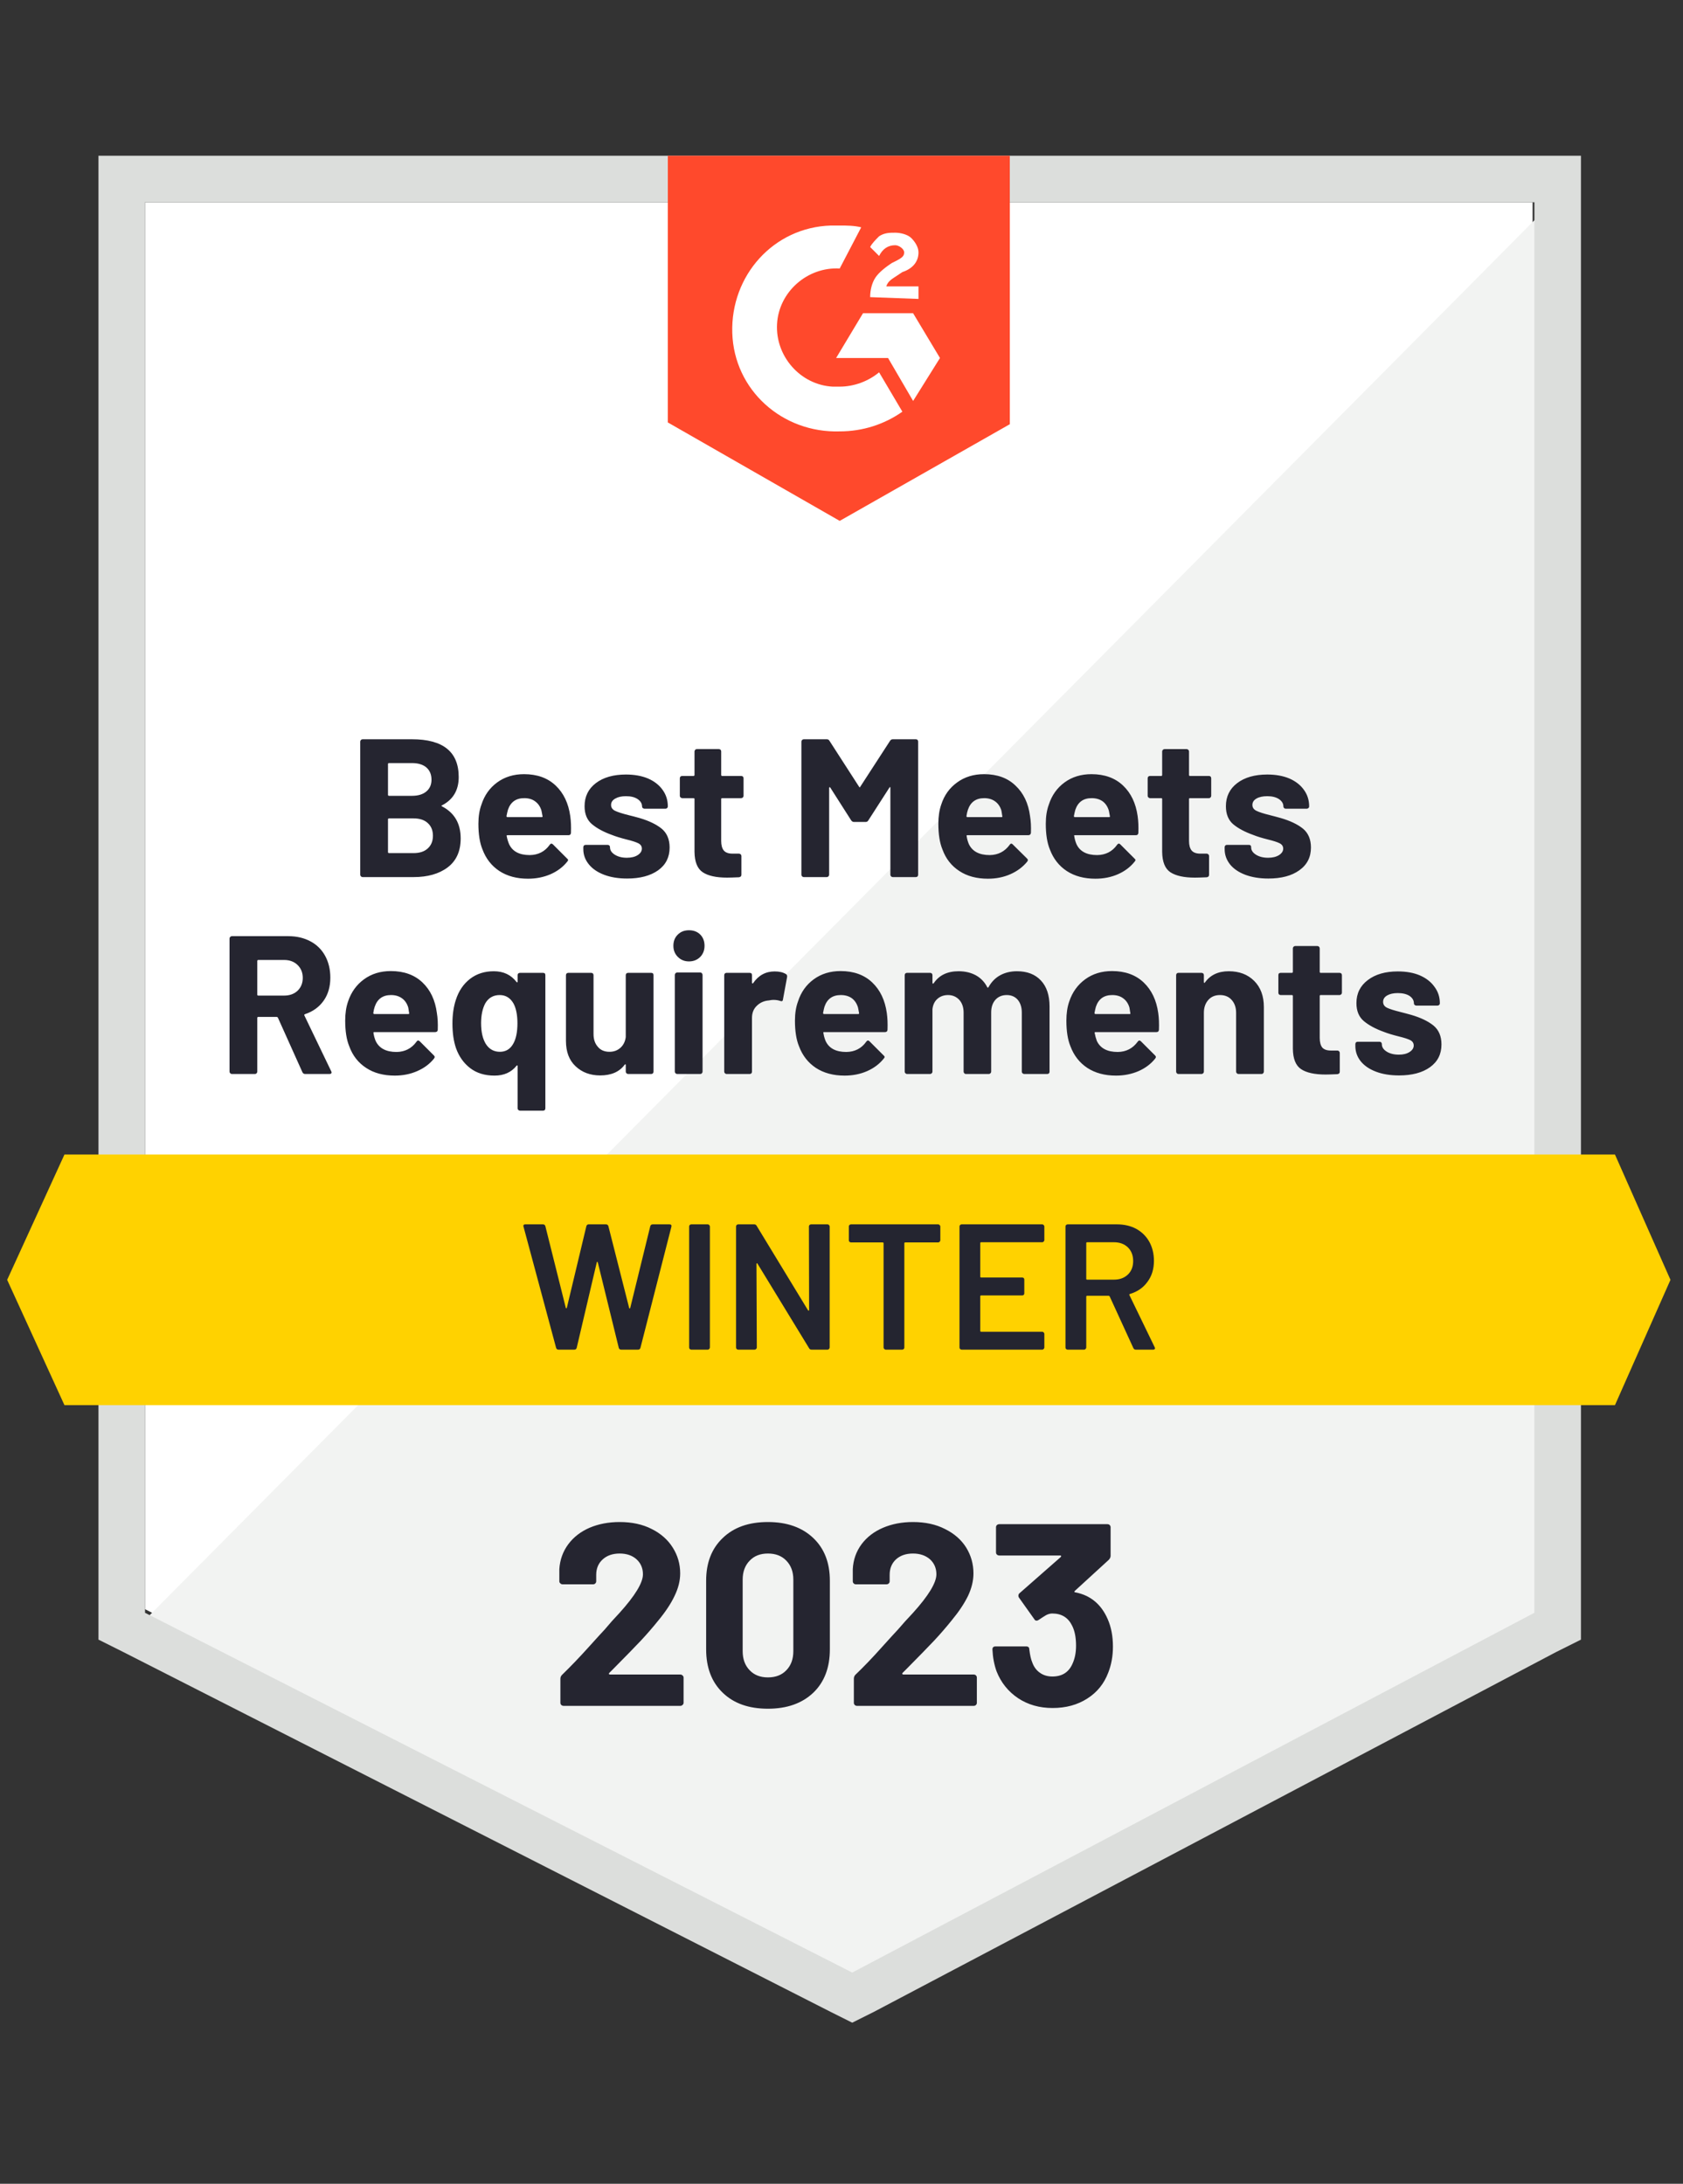
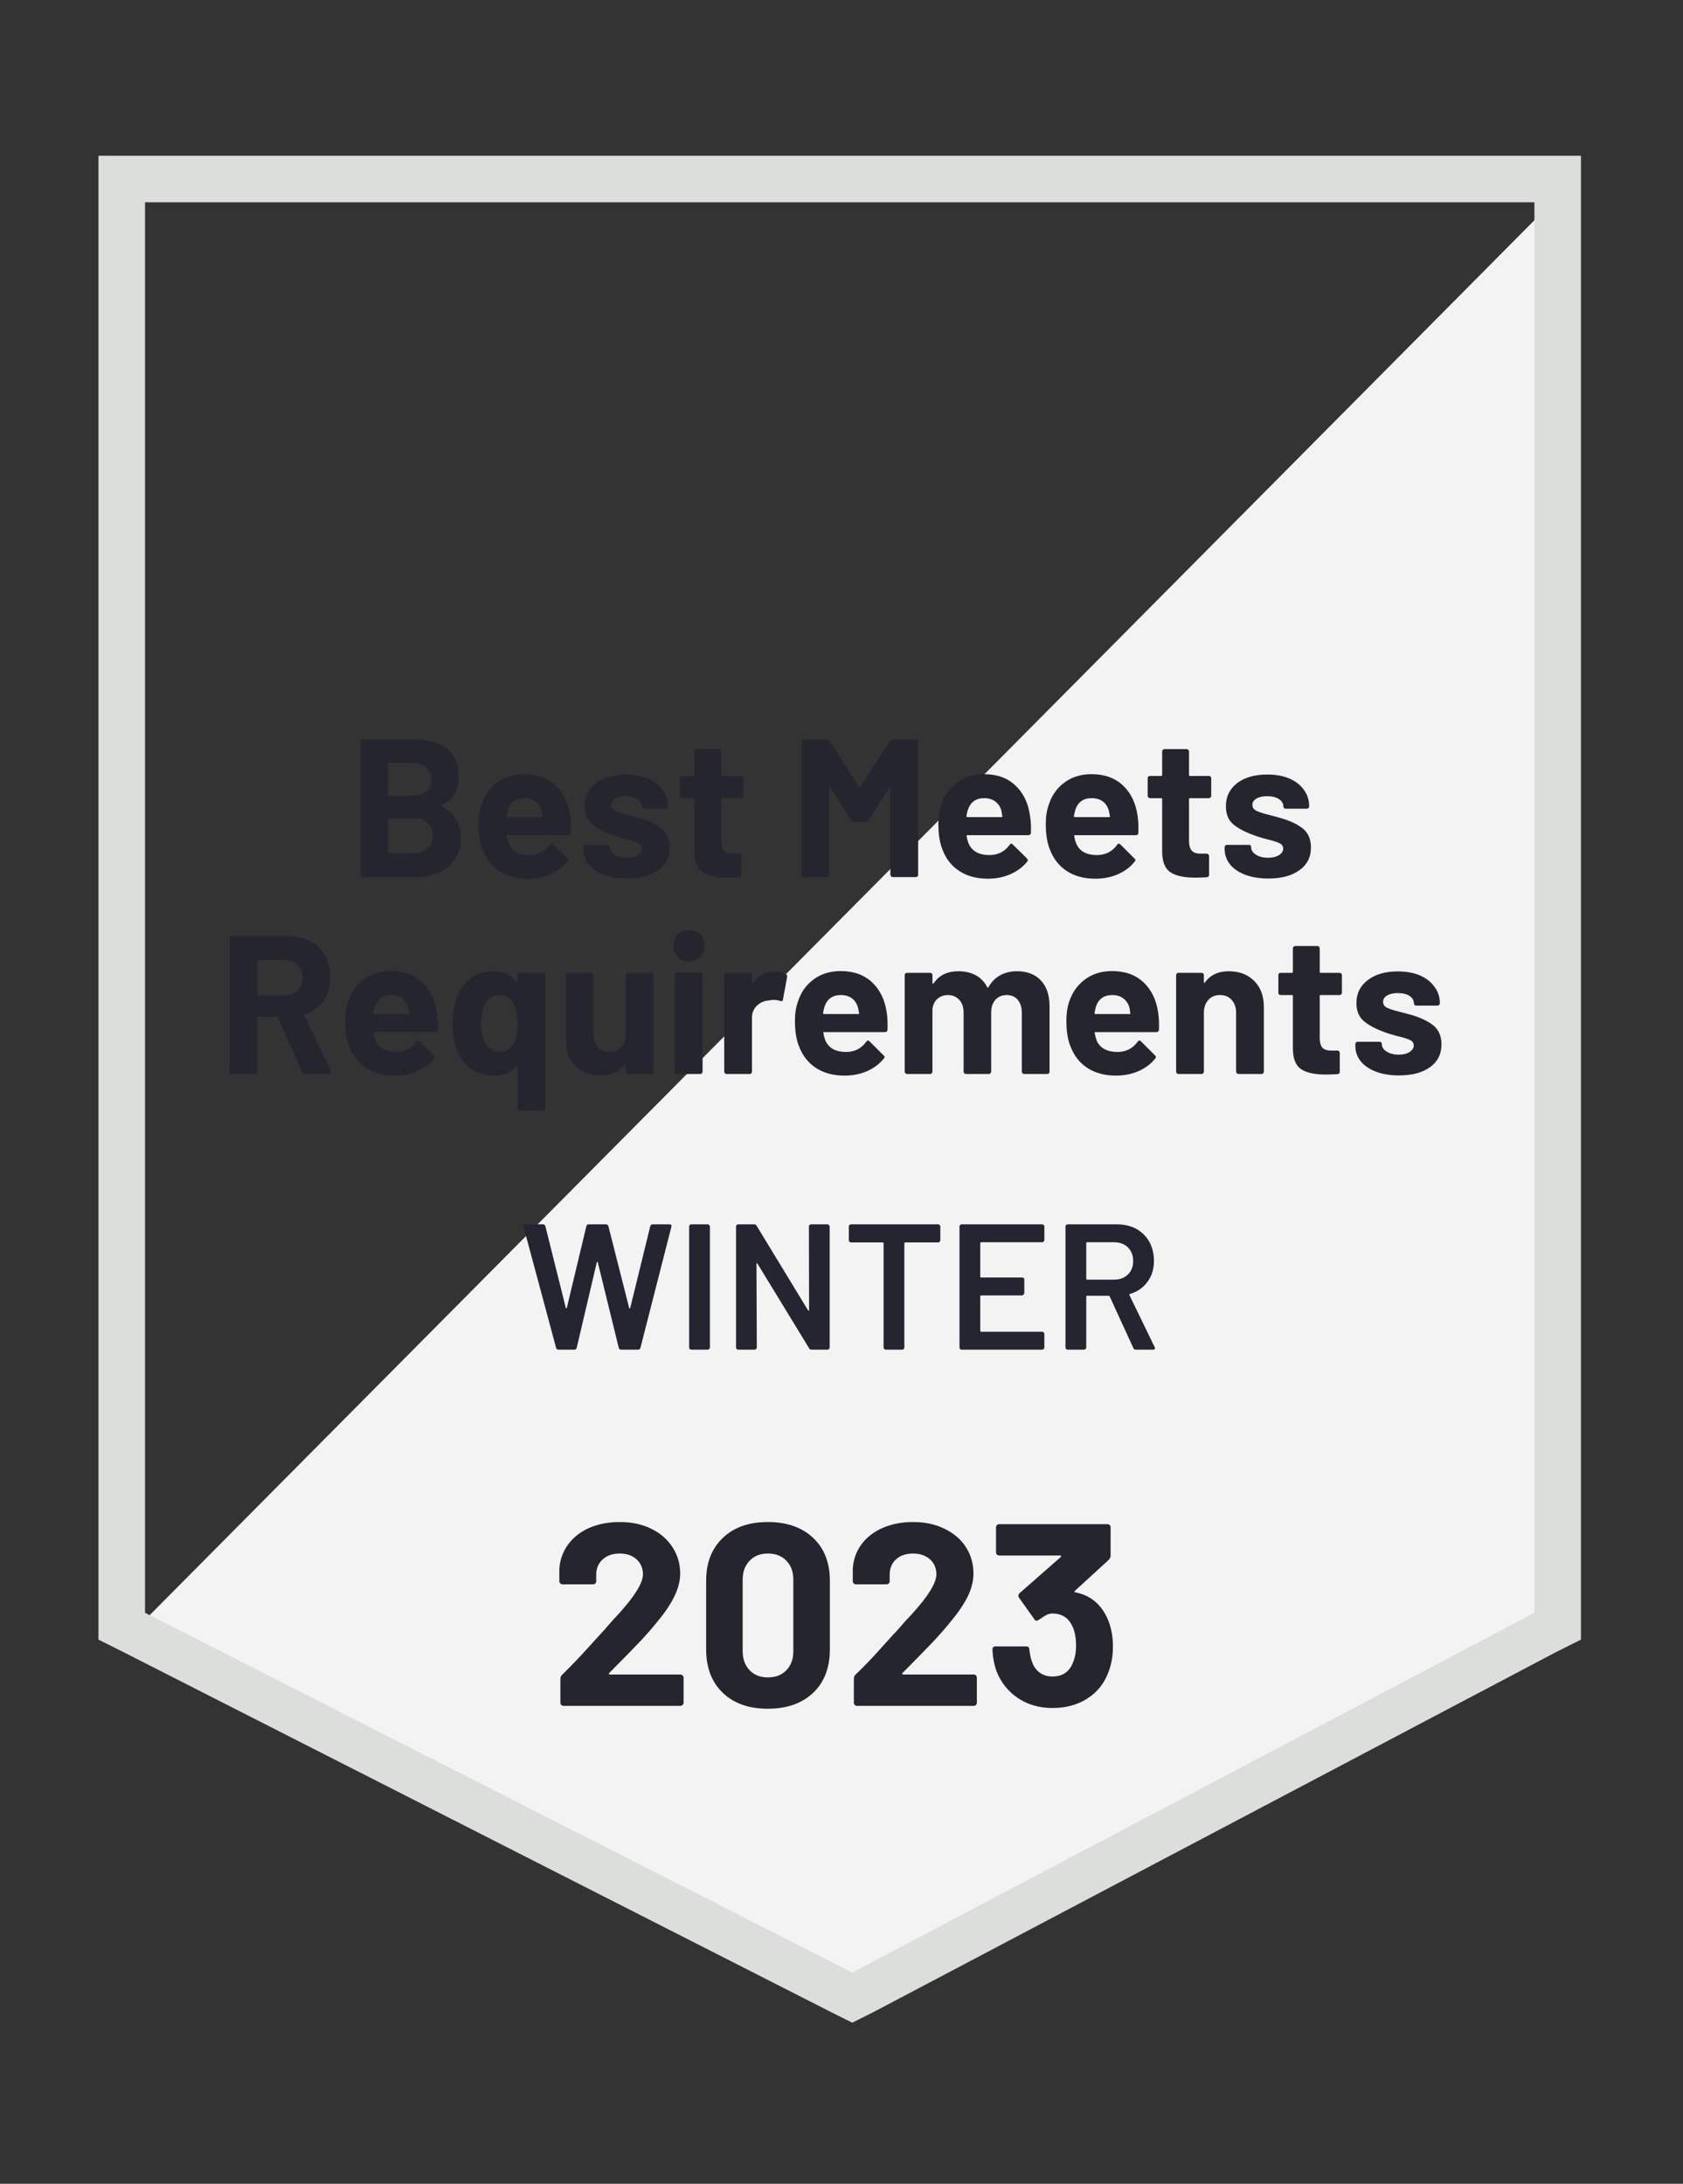
<svg xmlns="http://www.w3.org/2000/svg" width="94" height="122" viewBox="0 0 94 122" fill="none">
  <rect x="0" y="0" width="94" height="122" fill="#333333" stroke="none" />
-   <path d="M8.1 89.9L47.6 110L85.6 89.9V11.3H8.1V89.9Z" fill="white" />
  <path d="M86.4 11.6L7.3 91.3L48.3 111.6L86.4 92.1V11.6Z" fill="#F2F3F2" />
  <path d="M5.5 37.5V91.6L6.9 92.3L46.4 112.4L47.6 113L48.8 112.4L86.9 92.3L88.3 91.6V8.7H5.5V37.5ZM8.1 90.1V11.3H85.7V90.1L47.6 110.2L8.1 90.1Z" fill="#DCDEDC" />
-   <path d="M46.9 12.6C47.3 12.6 47.7 12.6 48.1 12.7L46.9 15C45.1 14.9 43.5 16.3 43.4 18.1C43.3 19.9 44.7 21.5 46.5 21.6H46.9C47.7 21.6 48.5 21.3 49.1 20.8L50.4 23C49.4 23.7 48.2 24.1 46.9 24.1C43.7 24.2 41 21.8 40.9 18.6C40.8 15.4 43.2 12.7 46.4 12.6H46.9ZM51 17.5L52.5 20L51 22.4L49.6 20H46.7L48.2 17.5H51ZM48.6 16.6C48.6 16.2 48.7 15.8 48.9 15.5C49.1 15.2 49.5 14.9 49.8 14.7L50 14.6C50.4 14.4 50.5 14.3 50.5 14.1C50.5 13.9 50.2 13.7 50 13.7C49.6 13.7 49.3 13.9 49.1 14.3L48.6 13.8C48.7 13.6 48.9 13.4 49.1 13.2C49.4 13 49.7 13 50 13C50.3 13 50.7 13.1 50.9 13.3C51.1 13.5 51.3 13.8 51.3 14.1C51.3 14.6 51 15 50.4 15.2L50.1 15.4C49.8 15.6 49.6 15.7 49.5 16H51.3V16.7L48.6 16.6ZM46.9 29.1L56.4 23.7V8.7H37.3V23.6L46.9 29.1Z" fill="#FF492C" />
-   <path d="M90.2 64.5H3.6L0.4 71.5L3.6 78.5H90.2L93.3 71.5L90.2 64.5Z" fill="#FFD200" />
  <path d="M17.04 60C16.973 60 16.923 59.967 16.89 59.9L15.52 56.85C15.5 56.823 15.477 56.81 15.45 56.81H14.43C14.39 56.81 14.37 56.83 14.37 56.87V59.87C14.37 59.903 14.357 59.933 14.33 59.96C14.31 59.987 14.28 60 14.24 60H12.95C12.917 60 12.887 59.987 12.86 59.96C12.833 59.933 12.82 59.903 12.82 59.87V52.43C12.82 52.397 12.833 52.367 12.86 52.34C12.887 52.313 12.917 52.3 12.95 52.3H16.1C16.567 52.3 16.98 52.397 17.34 52.59C17.693 52.777 17.967 53.047 18.16 53.4C18.353 53.753 18.45 54.16 18.45 54.62C18.45 55.12 18.327 55.547 18.08 55.9C17.827 56.26 17.477 56.513 17.03 56.66C16.997 56.673 16.987 56.697 17 56.73L18.5 59.85C18.513 59.877 18.52 59.897 18.52 59.91C18.52 59.97 18.48 60 18.4 60H17.04ZM14.43 53.63C14.39 53.63 14.37 53.65 14.37 53.69V55.57C14.37 55.603 14.39 55.62 14.43 55.62H15.87C16.177 55.62 16.427 55.53 16.62 55.35C16.813 55.163 16.91 54.923 16.91 54.63C16.91 54.337 16.813 54.097 16.62 53.91C16.427 53.723 16.177 53.63 15.87 53.63H14.43ZM24.4 56.59C24.447 56.87 24.463 57.183 24.45 57.53C24.443 57.617 24.393 57.66 24.3 57.66H20.91C20.863 57.66 20.847 57.677 20.86 57.71C20.88 57.857 20.92 58.003 20.98 58.15C21.173 58.563 21.563 58.77 22.15 58.77C22.617 58.763 22.987 58.573 23.26 58.2C23.287 58.153 23.32 58.13 23.36 58.13C23.38 58.13 23.407 58.143 23.44 58.17L24.23 58.96C24.263 58.993 24.28 59.023 24.28 59.05C24.28 59.07 24.267 59.1 24.24 59.14C24 59.44 23.687 59.673 23.3 59.84C22.92 60.007 22.503 60.09 22.05 60.09C21.417 60.09 20.883 59.947 20.45 59.66C20.01 59.373 19.697 58.973 19.51 58.46C19.357 58.093 19.28 57.613 19.28 57.02C19.28 56.613 19.333 56.257 19.44 55.95C19.613 55.43 19.91 55.017 20.33 54.71C20.75 54.403 21.25 54.25 21.83 54.25C22.563 54.25 23.153 54.463 23.6 54.89C24.04 55.31 24.307 55.877 24.4 56.59ZM21.84 55.59C21.38 55.59 21.077 55.807 20.93 56.24C20.897 56.333 20.87 56.45 20.85 56.59C20.85 56.63 20.87 56.65 20.91 56.65H22.81C22.85 56.65 22.863 56.63 22.85 56.59C22.817 56.377 22.8 56.273 22.8 56.28C22.733 56.06 22.617 55.89 22.45 55.77C22.283 55.65 22.08 55.59 21.84 55.59ZM28.91 54.48C28.91 54.44 28.923 54.407 28.95 54.38C28.977 54.36 29.01 54.35 29.05 54.35H30.33C30.37 54.35 30.403 54.36 30.43 54.38C30.45 54.407 30.46 54.44 30.46 54.48V61.91C30.46 61.95 30.45 61.983 30.43 62.01C30.403 62.037 30.37 62.05 30.33 62.05H29.05C29.01 62.05 28.977 62.037 28.95 62.01C28.923 61.983 28.91 61.95 28.91 61.91V59.56C28.91 59.54 28.903 59.527 28.89 59.52C28.877 59.513 28.863 59.52 28.85 59.54C28.557 59.907 28.147 60.09 27.62 60.09C27.08 60.09 26.63 59.953 26.27 59.68C25.903 59.4 25.637 59.027 25.47 58.56C25.337 58.173 25.27 57.713 25.27 57.18C25.27 56.687 25.333 56.247 25.46 55.86C25.62 55.36 25.887 54.967 26.26 54.68C26.627 54.4 27.067 54.26 27.58 54.26C28.12 54.26 28.543 54.46 28.85 54.86C28.863 54.88 28.877 54.887 28.89 54.88C28.903 54.873 28.91 54.86 28.91 54.84V54.48ZM28.66 58.32C28.82 58.047 28.9 57.663 28.9 57.17C28.9 56.703 28.827 56.333 28.68 56.06C28.5 55.747 28.243 55.59 27.91 55.59C27.55 55.59 27.28 55.747 27.1 56.06C26.947 56.353 26.87 56.72 26.87 57.16C26.87 57.653 26.96 58.043 27.14 58.33C27.327 58.617 27.587 58.76 27.92 58.76C28.247 58.76 28.493 58.613 28.66 58.32ZM34.95 54.48C34.95 54.44 34.963 54.407 34.99 54.38C35.017 54.36 35.047 54.35 35.08 54.35H36.37C36.41 54.35 36.443 54.36 36.47 54.38C36.49 54.407 36.5 54.44 36.5 54.48V59.87C36.5 59.903 36.49 59.933 36.47 59.96C36.443 59.987 36.41 60 36.37 60H35.08C35.047 60 35.017 59.987 34.99 59.96C34.963 59.933 34.95 59.903 34.95 59.87V59.49C34.95 59.47 34.943 59.46 34.93 59.46C34.917 59.453 34.903 59.46 34.89 59.48C34.597 59.88 34.14 60.08 33.52 60.08C32.967 60.08 32.51 59.91 32.15 59.57C31.79 59.237 31.61 58.763 31.61 58.15V54.48C31.61 54.44 31.623 54.407 31.65 54.38C31.677 54.36 31.707 54.35 31.74 54.35H33.02C33.053 54.35 33.083 54.36 33.11 54.38C33.137 54.407 33.15 54.44 33.15 54.48V57.77C33.15 58.063 33.23 58.3 33.39 58.48C33.543 58.667 33.76 58.76 34.04 58.76C34.287 58.76 34.493 58.683 34.66 58.53C34.82 58.383 34.917 58.187 34.95 57.94V54.48ZM38.48 53.71C38.233 53.71 38.027 53.627 37.86 53.46C37.693 53.293 37.61 53.087 37.61 52.84C37.61 52.58 37.693 52.37 37.86 52.21C38.02 52.05 38.227 51.97 38.48 51.97C38.74 51.97 38.95 52.05 39.11 52.21C39.27 52.37 39.35 52.58 39.35 52.84C39.35 53.087 39.27 53.293 39.11 53.46C38.943 53.627 38.733 53.71 38.48 53.71ZM37.82 60C37.787 60 37.757 59.987 37.73 59.96C37.703 59.933 37.69 59.903 37.69 59.87V54.47C37.69 54.43 37.703 54.397 37.73 54.37C37.757 54.343 37.787 54.33 37.82 54.33H39.11C39.15 54.33 39.18 54.343 39.2 54.37C39.227 54.397 39.24 54.43 39.24 54.47V59.87C39.24 59.903 39.227 59.933 39.2 59.96C39.18 59.987 39.15 60 39.11 60H37.82ZM43.27 54.27C43.53 54.27 43.74 54.32 43.9 54.42C43.953 54.453 43.973 54.51 43.96 54.59L43.73 55.84C43.723 55.927 43.673 55.953 43.58 55.92C43.467 55.88 43.337 55.86 43.19 55.86C43.13 55.86 43.05 55.87 42.95 55.89C42.683 55.91 42.46 56.007 42.28 56.18C42.093 56.353 42 56.583 42 56.87V59.87C42 59.903 41.99 59.933 41.97 59.96C41.943 59.987 41.91 60 41.87 60H40.58C40.547 60 40.517 59.987 40.49 59.96C40.463 59.933 40.45 59.903 40.45 59.87V54.48C40.45 54.44 40.463 54.407 40.49 54.38C40.517 54.36 40.547 54.35 40.58 54.35H41.87C41.91 54.35 41.943 54.36 41.97 54.38C41.99 54.407 42 54.44 42 54.48V54.9C42 54.92 42.01 54.933 42.03 54.94C42.043 54.947 42.053 54.943 42.06 54.93C42.36 54.49 42.763 54.27 43.27 54.27ZM49.53 56.59C49.57 56.87 49.583 57.183 49.57 57.53C49.563 57.617 49.517 57.66 49.43 57.66H46.03C45.983 57.66 45.97 57.677 45.99 57.71C46.01 57.857 46.05 58.003 46.11 58.15C46.297 58.563 46.683 58.77 47.27 58.77C47.743 58.763 48.113 58.573 48.38 58.2C48.413 58.153 48.447 58.13 48.48 58.13C48.507 58.13 48.533 58.143 48.56 58.17L49.35 58.96C49.39 58.993 49.41 59.023 49.41 59.05C49.41 59.07 49.393 59.1 49.36 59.14C49.12 59.44 48.81 59.673 48.43 59.84C48.05 60.007 47.63 60.09 47.17 60.09C46.543 60.09 46.01 59.947 45.57 59.66C45.137 59.373 44.823 58.973 44.63 58.46C44.477 58.093 44.4 57.613 44.4 57.02C44.4 56.613 44.457 56.257 44.57 55.95C44.737 55.43 45.03 55.017 45.45 54.71C45.87 54.403 46.37 54.25 46.95 54.25C47.683 54.25 48.273 54.463 48.72 54.89C49.16 55.31 49.43 55.877 49.53 56.59ZM46.96 55.59C46.5 55.59 46.197 55.807 46.05 56.24C46.023 56.333 45.997 56.45 45.97 56.59C45.97 56.63 45.99 56.65 46.03 56.65H47.93C47.977 56.65 47.993 56.63 47.98 56.59C47.94 56.377 47.92 56.273 47.92 56.28C47.853 56.06 47.74 55.89 47.58 55.77C47.413 55.65 47.207 55.59 46.96 55.59ZM56.8 54.26C57.373 54.26 57.82 54.433 58.14 54.78C58.46 55.12 58.62 55.603 58.62 56.23V59.87C58.62 59.903 58.61 59.933 58.59 59.96C58.563 59.987 58.53 60 58.49 60H57.21C57.17 60 57.137 59.987 57.11 59.96C57.083 59.933 57.07 59.903 57.07 59.87V56.57C57.07 56.27 56.993 56.03 56.84 55.85C56.687 55.677 56.483 55.59 56.23 55.59C55.97 55.59 55.76 55.677 55.6 55.85C55.44 56.03 55.36 56.267 55.36 56.56V59.87C55.36 59.903 55.347 59.933 55.32 59.96C55.293 59.987 55.263 60 55.23 60H53.95C53.91 60 53.88 59.987 53.86 59.96C53.833 59.933 53.82 59.903 53.82 59.87V56.57C53.82 56.277 53.74 56.04 53.58 55.86C53.413 55.68 53.203 55.59 52.95 55.59C52.717 55.59 52.52 55.66 52.36 55.8C52.2 55.94 52.107 56.133 52.08 56.38V59.87C52.08 59.903 52.067 59.933 52.04 59.96C52.013 59.987 51.983 60 51.95 60H50.66C50.627 60 50.597 59.987 50.57 59.96C50.543 59.933 50.53 59.903 50.53 59.87V54.48C50.53 54.44 50.543 54.407 50.57 54.38C50.597 54.36 50.627 54.35 50.66 54.35H51.95C51.983 54.35 52.013 54.36 52.04 54.38C52.067 54.407 52.08 54.44 52.08 54.48V54.91C52.08 54.93 52.087 54.943 52.1 54.95C52.113 54.957 52.13 54.95 52.15 54.93C52.45 54.483 52.913 54.26 53.54 54.26C53.907 54.26 54.23 54.337 54.51 54.49C54.783 54.643 54.993 54.863 55.14 55.15C55.16 55.19 55.183 55.19 55.21 55.15C55.377 54.85 55.597 54.627 55.87 54.48C56.143 54.333 56.453 54.26 56.8 54.26ZM64.69 56.59C64.73 56.87 64.743 57.183 64.73 57.53C64.723 57.617 64.677 57.66 64.59 57.66H61.19C61.143 57.66 61.127 57.677 61.14 57.71C61.167 57.857 61.207 58.003 61.26 58.15C61.453 58.563 61.843 58.77 62.43 58.77C62.897 58.763 63.267 58.573 63.54 58.2C63.573 58.153 63.607 58.13 63.64 58.13C63.66 58.13 63.687 58.143 63.72 58.17L64.51 58.96C64.543 58.993 64.56 59.023 64.56 59.05C64.56 59.07 64.547 59.1 64.52 59.14C64.28 59.44 63.97 59.673 63.59 59.84C63.203 60.007 62.783 60.09 62.33 60.09C61.703 60.09 61.17 59.947 60.73 59.66C60.297 59.373 59.983 58.973 59.79 58.46C59.637 58.093 59.56 57.613 59.56 57.02C59.56 56.613 59.613 56.257 59.72 55.95C59.893 55.43 60.19 55.017 60.61 54.71C61.03 54.403 61.53 54.25 62.11 54.25C62.843 54.25 63.433 54.463 63.88 54.89C64.32 55.31 64.59 55.877 64.69 56.59ZM62.12 55.59C61.66 55.59 61.357 55.807 61.21 56.24C61.183 56.333 61.157 56.45 61.13 56.59C61.13 56.63 61.15 56.65 61.19 56.65H63.09C63.137 56.65 63.15 56.63 63.13 56.59C63.097 56.377 63.08 56.273 63.08 56.28C63.013 56.06 62.897 55.89 62.73 55.77C62.57 55.65 62.367 55.59 62.12 55.59ZM68.63 54.26C69.217 54.26 69.69 54.44 70.05 54.8C70.41 55.16 70.59 55.647 70.59 56.26V59.87C70.59 59.903 70.577 59.933 70.55 59.96C70.53 59.987 70.5 60 70.46 60H69.17C69.137 60 69.107 59.987 69.08 59.96C69.053 59.933 69.04 59.903 69.04 59.87V56.58C69.04 56.287 68.957 56.047 68.79 55.86C68.63 55.68 68.413 55.59 68.14 55.59C67.867 55.59 67.65 55.68 67.49 55.86C67.323 56.047 67.24 56.287 67.24 56.58V59.87C67.24 59.903 67.227 59.933 67.2 59.96C67.173 59.987 67.143 60 67.11 60H65.82C65.78 60 65.75 59.987 65.73 59.96C65.703 59.933 65.69 59.903 65.69 59.87V54.48C65.69 54.44 65.703 54.407 65.73 54.38C65.75 54.36 65.78 54.35 65.82 54.35H67.11C67.143 54.35 67.173 54.36 67.2 54.38C67.227 54.407 67.24 54.44 67.24 54.48V54.86C67.24 54.887 67.247 54.903 67.26 54.91C67.273 54.917 67.283 54.913 67.29 54.9C67.59 54.473 68.037 54.26 68.63 54.26ZM74.95 55.46C74.95 55.493 74.937 55.523 74.91 55.55C74.883 55.577 74.853 55.59 74.82 55.59H73.76C73.727 55.59 73.71 55.607 73.71 55.64V57.98C73.71 58.22 73.757 58.4 73.85 58.52C73.95 58.633 74.11 58.69 74.33 58.69H74.7C74.733 58.69 74.763 58.703 74.79 58.73C74.817 58.757 74.83 58.787 74.83 58.82V59.87C74.83 59.95 74.787 59.997 74.7 60.01C74.387 60.023 74.167 60.03 74.04 60.03C73.427 60.03 72.97 59.93 72.67 59.73C72.37 59.53 72.217 59.15 72.21 58.59V55.64C72.21 55.607 72.19 55.59 72.15 55.59H71.53C71.49 55.59 71.457 55.577 71.43 55.55C71.41 55.523 71.4 55.493 71.4 55.46V54.48C71.4 54.44 71.41 54.407 71.43 54.38C71.457 54.36 71.49 54.35 71.53 54.35H72.15C72.19 54.35 72.21 54.33 72.21 54.29V52.98C72.21 52.947 72.223 52.917 72.25 52.89C72.277 52.863 72.307 52.85 72.34 52.85H73.57C73.61 52.85 73.643 52.863 73.67 52.89C73.697 52.917 73.71 52.947 73.71 52.98V54.29C73.71 54.33 73.727 54.35 73.76 54.35H74.82C74.853 54.35 74.883 54.36 74.91 54.38C74.937 54.407 74.95 54.44 74.95 54.48V55.46ZM78.14 60.08C77.647 60.08 77.217 60.01 76.85 59.87C76.483 59.73 76.2 59.537 76 59.29C75.8 59.037 75.7 58.753 75.7 58.44V58.33C75.7 58.29 75.713 58.257 75.74 58.23C75.76 58.21 75.79 58.2 75.83 58.2H77.05C77.083 58.2 77.113 58.21 77.14 58.23C77.167 58.257 77.18 58.29 77.18 58.33V58.34C77.18 58.5 77.27 58.637 77.45 58.75C77.63 58.863 77.857 58.92 78.13 58.92C78.377 58.92 78.577 58.87 78.73 58.77C78.883 58.67 78.96 58.55 78.96 58.41C78.96 58.277 78.897 58.177 78.77 58.11C78.637 58.043 78.42 57.973 78.12 57.9C77.773 57.813 77.5 57.73 77.3 57.65C76.833 57.483 76.46 57.283 76.18 57.05C75.9 56.817 75.76 56.48 75.76 56.04C75.76 55.5 75.973 55.07 76.4 54.75C76.82 54.43 77.377 54.27 78.07 54.27C78.543 54.27 78.953 54.343 79.3 54.49C79.653 54.643 79.927 54.857 80.12 55.13C80.32 55.397 80.42 55.703 80.42 56.05C80.42 56.09 80.407 56.12 80.38 56.14C80.353 56.167 80.32 56.18 80.28 56.18H79.11C79.07 56.18 79.037 56.167 79.01 56.14C78.983 56.12 78.97 56.09 78.97 56.05C78.97 55.89 78.89 55.753 78.73 55.64C78.563 55.533 78.343 55.48 78.07 55.48C77.83 55.48 77.633 55.523 77.48 55.61C77.327 55.697 77.25 55.817 77.25 55.97C77.25 56.117 77.323 56.227 77.47 56.3C77.623 56.373 77.877 56.453 78.23 56.54C78.31 56.56 78.4 56.583 78.5 56.61C78.607 56.637 78.717 56.667 78.83 56.7C79.35 56.853 79.76 57.05 80.06 57.29C80.36 57.537 80.51 57.89 80.51 58.35C80.51 58.89 80.297 59.313 79.87 59.62C79.443 59.927 78.867 60.08 78.14 60.08ZM24.69 44.99C24.643 45.01 24.643 45.03 24.69 45.05C25.383 45.41 25.73 46.007 25.73 46.84C25.73 47.553 25.487 48.093 25 48.46C24.52 48.82 23.887 49 23.1 49H20.25C20.217 49 20.187 48.987 20.16 48.96C20.133 48.933 20.12 48.903 20.12 48.87V41.43C20.12 41.397 20.133 41.367 20.16 41.34C20.187 41.313 20.217 41.3 20.25 41.3H23.01C24.75 41.3 25.62 42.003 25.62 43.41C25.62 44.143 25.31 44.67 24.69 44.99ZM21.73 42.63C21.69 42.63 21.67 42.65 21.67 42.69V44.4C21.67 44.44 21.69 44.46 21.73 44.46H23.01C23.357 44.46 23.627 44.377 23.82 44.21C24.007 44.05 24.1 43.833 24.1 43.56C24.1 43.273 24.007 43.047 23.82 42.88C23.627 42.713 23.357 42.63 23.01 42.63H21.73ZM23.1 47.66C23.44 47.66 23.703 47.573 23.89 47.4C24.083 47.227 24.18 46.99 24.18 46.69C24.18 46.39 24.083 46.153 23.89 45.98C23.703 45.807 23.437 45.72 23.09 45.72H21.73C21.69 45.72 21.67 45.74 21.67 45.78V47.6C21.67 47.64 21.69 47.66 21.73 47.66H23.1ZM31.85 45.59C31.89 45.87 31.903 46.183 31.89 46.53C31.883 46.617 31.837 46.66 31.75 46.66H28.35C28.303 46.66 28.287 46.677 28.3 46.71C28.327 46.857 28.37 47.003 28.43 47.15C28.617 47.563 29.003 47.77 29.59 47.77C30.063 47.763 30.433 47.573 30.7 47.2C30.733 47.153 30.767 47.13 30.8 47.13C30.82 47.13 30.847 47.143 30.88 47.17L31.67 47.96C31.71 47.993 31.73 48.023 31.73 48.05C31.73 48.07 31.713 48.1 31.68 48.14C31.44 48.44 31.13 48.673 30.75 48.84C30.363 49.007 29.943 49.09 29.49 49.09C28.863 49.09 28.33 48.947 27.89 48.66C27.457 48.373 27.143 47.973 26.95 47.46C26.797 47.093 26.72 46.613 26.72 46.02C26.72 45.613 26.777 45.257 26.89 44.95C27.057 44.43 27.35 44.017 27.77 43.71C28.19 43.403 28.69 43.25 29.27 43.25C30.003 43.25 30.593 43.463 31.04 43.89C31.48 44.31 31.75 44.877 31.85 45.59ZM29.28 44.59C28.82 44.59 28.517 44.807 28.37 45.24C28.343 45.333 28.317 45.45 28.29 45.59C28.29 45.63 28.31 45.65 28.35 45.65H30.25C30.297 45.65 30.313 45.63 30.3 45.59C30.26 45.377 30.24 45.273 30.24 45.28C30.173 45.06 30.057 44.89 29.89 44.77C29.73 44.65 29.527 44.59 29.28 44.59ZM35.03 49.08C34.537 49.08 34.107 49.01 33.74 48.87C33.373 48.73 33.09 48.537 32.89 48.29C32.683 48.037 32.58 47.753 32.58 47.44V47.33C32.58 47.29 32.593 47.257 32.62 47.23C32.647 47.21 32.68 47.2 32.72 47.2H33.94C33.973 47.2 34.003 47.21 34.03 47.23C34.057 47.257 34.07 47.29 34.07 47.33V47.34C34.07 47.5 34.16 47.637 34.34 47.75C34.52 47.863 34.743 47.92 35.01 47.92C35.263 47.92 35.467 47.87 35.62 47.77C35.773 47.67 35.85 47.55 35.85 47.41C35.85 47.277 35.783 47.177 35.65 47.11C35.517 47.043 35.3 46.973 35 46.9C34.66 46.813 34.39 46.73 34.19 46.65C33.723 46.483 33.35 46.283 33.07 46.05C32.79 45.817 32.65 45.48 32.65 45.04C32.65 44.5 32.86 44.07 33.28 43.75C33.7 43.43 34.26 43.27 34.96 43.27C35.427 43.27 35.837 43.343 36.19 43.49C36.543 43.643 36.817 43.857 37.01 44.13C37.203 44.397 37.3 44.703 37.3 45.05C37.3 45.09 37.287 45.12 37.26 45.14C37.24 45.167 37.21 45.18 37.17 45.18H35.99C35.957 45.18 35.927 45.167 35.9 45.14C35.873 45.12 35.86 45.09 35.86 45.05C35.86 44.89 35.777 44.753 35.61 44.64C35.45 44.533 35.233 44.48 34.96 44.48C34.72 44.48 34.523 44.523 34.37 44.61C34.21 44.697 34.13 44.817 34.13 44.97C34.13 45.117 34.207 45.227 34.36 45.3C34.513 45.373 34.763 45.453 35.11 45.54L35.39 45.61L35.72 45.7C36.24 45.853 36.65 46.05 36.95 46.29C37.25 46.537 37.4 46.89 37.4 47.35C37.4 47.89 37.187 48.313 36.76 48.62C36.327 48.927 35.75 49.08 35.03 49.08ZM41.53 44.46C41.53 44.493 41.517 44.523 41.49 44.55C41.463 44.577 41.43 44.59 41.39 44.59H40.34C40.3 44.59 40.28 44.607 40.28 44.64V46.98C40.28 47.22 40.33 47.4 40.43 47.52C40.53 47.633 40.69 47.69 40.91 47.69H41.27C41.31 47.69 41.343 47.703 41.37 47.73C41.397 47.757 41.41 47.787 41.41 47.82V48.87C41.41 48.95 41.363 48.997 41.27 49.01C40.963 49.023 40.743 49.03 40.61 49.03C40.003 49.03 39.55 48.93 39.25 48.73C38.95 48.53 38.797 48.15 38.79 47.59V44.64C38.79 44.607 38.77 44.59 38.73 44.59H38.11C38.07 44.59 38.037 44.577 38.01 44.55C37.983 44.523 37.97 44.493 37.97 44.46V43.48C37.97 43.44 37.983 43.407 38.01 43.38C38.037 43.36 38.07 43.35 38.11 43.35H38.73C38.77 43.35 38.79 43.33 38.79 43.29V41.98C38.79 41.947 38.803 41.917 38.83 41.89C38.85 41.863 38.88 41.85 38.92 41.85H40.15C40.19 41.85 40.223 41.863 40.25 41.89C40.27 41.917 40.28 41.947 40.28 41.98V43.29C40.28 43.33 40.3 43.35 40.34 43.35H41.39C41.43 43.35 41.463 43.36 41.49 43.38C41.517 43.407 41.53 43.44 41.53 43.48V44.46ZM49.71 41.39C49.75 41.33 49.8 41.3 49.86 41.3H51.15C51.19 41.3 51.223 41.313 51.25 41.34C51.27 41.367 51.28 41.397 51.28 41.43V48.87C51.28 48.903 51.27 48.933 51.25 48.96C51.223 48.987 51.19 49 51.15 49H49.86C49.827 49 49.797 48.987 49.77 48.96C49.743 48.933 49.73 48.903 49.73 48.87V44.02C49.73 43.987 49.723 43.97 49.71 43.97C49.697 43.97 49.683 43.983 49.67 44.01L48.5 45.83C48.467 45.89 48.417 45.92 48.35 45.92H47.7C47.633 45.92 47.58 45.89 47.54 45.83L46.38 44.01C46.367 43.983 46.35 43.973 46.33 43.98C46.317 43.98 46.31 43.997 46.31 44.03V48.87C46.31 48.903 46.297 48.933 46.27 48.96C46.243 48.987 46.213 49 46.18 49H44.89C44.857 49 44.827 48.987 44.8 48.96C44.773 48.933 44.76 48.903 44.76 48.87V41.43C44.76 41.397 44.773 41.367 44.8 41.34C44.827 41.313 44.857 41.3 44.89 41.3H46.18C46.247 41.3 46.297 41.33 46.33 41.39L47.98 43.95C48.007 43.997 48.03 43.997 48.05 43.95L49.71 41.39ZM57.53 45.59C57.577 45.87 57.593 46.183 57.58 46.53C57.567 46.617 57.517 46.66 57.43 46.66H54.03C53.99 46.66 53.977 46.677 53.99 46.71C54.01 46.857 54.05 47.003 54.11 47.15C54.303 47.563 54.693 47.77 55.28 47.77C55.747 47.763 56.117 47.573 56.39 47.2C56.417 47.153 56.45 47.13 56.49 47.13C56.51 47.13 56.533 47.143 56.56 47.17L57.36 47.96C57.393 47.993 57.41 48.023 57.41 48.05C57.41 48.07 57.397 48.1 57.37 48.14C57.123 48.44 56.81 48.673 56.43 48.84C56.05 49.007 55.633 49.09 55.18 49.09C54.547 49.09 54.013 48.947 53.58 48.66C53.14 48.373 52.827 47.973 52.64 47.46C52.487 47.093 52.41 46.613 52.41 46.02C52.41 45.613 52.463 45.257 52.57 44.95C52.737 44.43 53.033 44.017 53.46 43.71C53.88 43.403 54.38 43.25 54.96 43.25C55.693 43.25 56.28 43.463 56.72 43.89C57.167 44.31 57.437 44.877 57.53 45.59ZM54.97 44.59C54.51 44.59 54.207 44.807 54.06 45.24C54.027 45.333 54 45.45 53.98 45.59C53.98 45.63 53.997 45.65 54.03 45.65H55.94C55.98 45.65 55.993 45.63 55.98 45.59C55.947 45.377 55.93 45.273 55.93 45.28C55.863 45.06 55.747 44.89 55.58 44.77C55.413 44.65 55.21 44.59 54.97 44.59ZM63.54 45.59C63.58 45.87 63.593 46.183 63.58 46.53C63.573 46.617 63.527 46.66 63.44 46.66H60.04C59.993 46.66 59.98 46.677 60 46.71C60.02 46.857 60.06 47.003 60.12 47.15C60.307 47.563 60.693 47.77 61.28 47.77C61.753 47.763 62.123 47.573 62.39 47.2C62.423 47.153 62.457 47.13 62.49 47.13C62.517 47.13 62.543 47.143 62.57 47.17L63.36 47.96C63.4 47.993 63.42 48.023 63.42 48.05C63.42 48.07 63.403 48.1 63.37 48.14C63.13 48.44 62.82 48.673 62.44 48.84C62.06 49.007 61.64 49.09 61.18 49.09C60.553 49.09 60.02 48.947 59.58 48.66C59.147 48.373 58.833 47.973 58.64 47.46C58.487 47.093 58.41 46.613 58.41 46.02C58.41 45.613 58.467 45.257 58.58 44.95C58.747 44.43 59.04 44.017 59.46 43.71C59.88 43.403 60.38 43.25 60.96 43.25C61.693 43.25 62.283 43.463 62.73 43.89C63.17 44.31 63.44 44.877 63.54 45.59ZM60.97 44.59C60.51 44.59 60.207 44.807 60.06 45.24C60.033 45.333 60.007 45.45 59.98 45.59C59.98 45.63 60 45.65 60.04 45.65H61.94C61.987 45.65 62.003 45.63 61.99 45.59C61.95 45.377 61.93 45.273 61.93 45.28C61.863 45.06 61.75 44.89 61.59 44.77C61.423 44.65 61.217 44.59 60.97 44.59ZM67.65 44.46C67.65 44.493 67.637 44.523 67.61 44.55C67.59 44.577 67.56 44.59 67.52 44.59H66.46C66.427 44.59 66.41 44.607 66.41 44.64V46.98C66.41 47.22 66.46 47.4 66.56 47.52C66.66 47.633 66.82 47.69 67.04 47.69H67.4C67.433 47.69 67.463 47.703 67.49 47.73C67.517 47.757 67.53 47.787 67.53 47.82V48.87C67.53 48.95 67.487 48.997 67.4 49.01C67.093 49.023 66.873 49.03 66.74 49.03C66.133 49.03 65.677 48.93 65.37 48.73C65.07 48.53 64.917 48.15 64.91 47.59V44.64C64.91 44.607 64.893 44.59 64.86 44.59H64.23C64.197 44.59 64.167 44.577 64.14 44.55C64.113 44.523 64.1 44.493 64.1 44.46V43.48C64.1 43.44 64.113 43.407 64.14 43.38C64.167 43.36 64.197 43.35 64.23 43.35H64.86C64.893 43.35 64.91 43.33 64.91 43.29V41.98C64.91 41.947 64.923 41.917 64.95 41.89C64.977 41.863 65.007 41.85 65.04 41.85H66.28C66.313 41.85 66.343 41.863 66.37 41.89C66.397 41.917 66.41 41.947 66.41 41.98V43.29C66.41 43.33 66.427 43.35 66.46 43.35H67.52C67.56 43.35 67.59 43.36 67.61 43.38C67.637 43.407 67.65 43.44 67.65 43.48V44.46ZM70.84 49.08C70.353 49.08 69.923 49.01 69.55 48.87C69.183 48.73 68.9 48.537 68.7 48.29C68.5 48.037 68.4 47.753 68.4 47.44V47.33C68.4 47.29 68.413 47.257 68.44 47.23C68.467 47.21 68.497 47.2 68.53 47.2H69.75C69.79 47.2 69.823 47.21 69.85 47.23C69.87 47.257 69.88 47.29 69.88 47.33V47.34C69.88 47.5 69.97 47.637 70.15 47.75C70.33 47.863 70.557 47.92 70.83 47.92C71.077 47.92 71.28 47.87 71.44 47.77C71.593 47.67 71.67 47.55 71.67 47.41C71.67 47.277 71.603 47.177 71.47 47.11C71.337 47.043 71.12 46.973 70.82 46.9C70.473 46.813 70.203 46.73 70.01 46.65C69.537 46.483 69.16 46.283 68.88 46.05C68.607 45.817 68.47 45.48 68.47 45.04C68.47 44.5 68.68 44.07 69.1 43.75C69.52 43.43 70.08 43.27 70.78 43.27C71.247 43.27 71.657 43.343 72.01 43.49C72.363 43.643 72.637 43.857 72.83 44.13C73.023 44.397 73.12 44.703 73.12 45.05C73.12 45.09 73.107 45.12 73.08 45.14C73.053 45.167 73.023 45.18 72.99 45.18H71.81C71.77 45.18 71.74 45.167 71.72 45.14C71.693 45.12 71.68 45.09 71.68 45.05C71.68 44.89 71.597 44.753 71.43 44.64C71.263 44.533 71.047 44.48 70.78 44.48C70.533 44.48 70.333 44.523 70.18 44.61C70.027 44.697 69.95 44.817 69.95 44.97C69.95 45.117 70.027 45.227 70.18 45.3C70.327 45.373 70.577 45.453 70.93 45.54C71.01 45.56 71.1 45.583 71.2 45.61C71.307 45.637 71.417 45.667 71.53 45.7C72.057 45.853 72.47 46.05 72.77 46.29C73.07 46.537 73.22 46.89 73.22 47.35C73.22 47.89 73.003 48.313 72.57 48.62C72.143 48.927 71.567 49.08 70.84 49.08Z" fill="#252530" />
-   <path d="M31.2 75.4C31.127 75.4 31.08 75.367 31.06 75.3L29.24 68.53L29.23 68.49C29.23 68.43 29.267 68.4 29.34 68.4H30.32C30.393 68.4 30.44 68.433 30.46 68.5L31.6 73.06C31.607 73.08 31.617 73.09 31.63 73.09C31.643 73.09 31.653 73.08 31.66 73.06L32.75 68.5C32.77 68.433 32.813 68.4 32.88 68.4H33.84C33.913 68.4 33.96 68.433 33.98 68.5L35.14 73.07C35.147 73.09 35.157 73.1 35.17 73.1C35.183 73.1 35.193 73.09 35.2 73.07L36.32 68.5C36.34 68.433 36.387 68.4 36.46 68.4H37.39C37.483 68.4 37.52 68.443 37.5 68.53L35.77 75.3C35.75 75.367 35.703 75.4 35.63 75.4H34.7C34.627 75.4 34.58 75.367 34.56 75.3L33.39 70.53C33.383 70.51 33.373 70.497 33.36 70.49C33.347 70.49 33.337 70.503 33.33 70.53L32.21 75.3C32.19 75.367 32.147 75.4 32.08 75.4H31.2ZM38.61 75.4C38.577 75.4 38.547 75.387 38.52 75.36C38.5 75.34 38.49 75.313 38.49 75.28V68.52C38.49 68.487 38.5 68.46 38.52 68.44C38.547 68.413 38.577 68.4 38.61 68.4H39.53C39.563 68.4 39.59 68.413 39.61 68.44C39.637 68.46 39.65 68.487 39.65 68.52V75.28C39.65 75.313 39.637 75.34 39.61 75.36C39.59 75.387 39.563 75.4 39.53 75.4H38.61ZM45.18 68.52C45.18 68.487 45.19 68.46 45.21 68.44C45.237 68.413 45.267 68.4 45.3 68.4H46.22C46.253 68.4 46.28 68.413 46.3 68.44C46.327 68.46 46.34 68.487 46.34 68.52V75.28C46.34 75.313 46.327 75.34 46.3 75.36C46.28 75.387 46.253 75.4 46.22 75.4H45.33C45.263 75.4 45.217 75.373 45.19 75.32L42.31 70.6C42.297 70.58 42.283 70.57 42.27 70.57C42.257 70.577 42.25 70.593 42.25 70.62L42.27 75.28C42.27 75.313 42.257 75.34 42.23 75.36C42.21 75.387 42.183 75.4 42.15 75.4H41.23C41.197 75.4 41.167 75.387 41.14 75.36C41.12 75.34 41.11 75.313 41.11 75.28V68.52C41.11 68.487 41.12 68.46 41.14 68.44C41.167 68.413 41.197 68.4 41.23 68.4H42.12C42.187 68.4 42.233 68.427 42.26 68.48L45.13 73.2C45.143 73.22 45.157 73.227 45.17 73.22C45.183 73.22 45.19 73.207 45.19 73.18L45.18 68.52ZM52.4 68.4C52.433 68.4 52.46 68.413 52.48 68.44C52.507 68.46 52.52 68.487 52.52 68.52V69.29C52.52 69.323 52.507 69.35 52.48 69.37C52.46 69.397 52.433 69.41 52.4 69.41H50.56C50.527 69.41 50.51 69.427 50.51 69.46V75.28C50.51 75.313 50.5 75.34 50.48 75.36C50.453 75.387 50.423 75.4 50.39 75.4H49.47C49.437 75.4 49.41 75.387 49.39 75.36C49.363 75.34 49.35 75.313 49.35 75.28V69.46C49.35 69.427 49.333 69.41 49.3 69.41H47.53C47.497 69.41 47.467 69.397 47.44 69.37C47.42 69.35 47.41 69.323 47.41 69.29V68.52C47.41 68.487 47.42 68.46 47.44 68.44C47.467 68.413 47.497 68.4 47.53 68.4H52.4ZM58.33 69.28C58.33 69.313 58.317 69.34 58.29 69.36C58.27 69.387 58.243 69.4 58.21 69.4H54.8C54.767 69.4 54.75 69.417 54.75 69.45V71.32C54.75 71.353 54.767 71.37 54.8 71.37H57.09C57.123 71.37 57.153 71.38 57.18 71.4C57.2 71.427 57.21 71.457 57.21 71.49V72.25C57.21 72.283 57.2 72.313 57.18 72.34C57.153 72.36 57.123 72.37 57.09 72.37H54.8C54.767 72.37 54.75 72.387 54.75 72.42V74.35C54.75 74.383 54.767 74.4 54.8 74.4H58.21C58.243 74.4 58.27 74.413 58.29 74.44C58.317 74.46 58.33 74.487 58.33 74.52V75.28C58.33 75.313 58.317 75.34 58.29 75.36C58.27 75.387 58.243 75.4 58.21 75.4H53.71C53.677 75.4 53.647 75.387 53.62 75.36C53.6 75.34 53.59 75.313 53.59 75.28V68.52C53.59 68.487 53.6 68.46 53.62 68.44C53.647 68.413 53.677 68.4 53.71 68.4H58.21C58.243 68.4 58.27 68.413 58.29 68.44C58.317 68.46 58.33 68.487 58.33 68.52V69.28ZM63.44 75.4C63.373 75.4 63.327 75.37 63.3 75.31L61.98 72.43C61.967 72.403 61.947 72.39 61.92 72.39H60.72C60.687 72.39 60.67 72.407 60.67 72.44V75.28C60.67 75.313 60.657 75.34 60.63 75.36C60.61 75.387 60.583 75.4 60.55 75.4H59.63C59.597 75.4 59.567 75.387 59.54 75.36C59.52 75.34 59.51 75.313 59.51 75.28V68.52C59.51 68.487 59.52 68.46 59.54 68.44C59.567 68.413 59.597 68.4 59.63 68.4H62.38C62.787 68.4 63.147 68.483 63.46 68.65C63.773 68.823 64.017 69.063 64.19 69.37C64.363 69.683 64.45 70.04 64.45 70.44C64.45 70.9 64.33 71.29 64.09 71.61C63.857 71.937 63.53 72.163 63.11 72.29C63.097 72.29 63.087 72.297 63.08 72.31C63.073 72.323 63.073 72.337 63.08 72.35L64.49 75.26C64.503 75.287 64.51 75.307 64.51 75.32C64.51 75.373 64.473 75.4 64.4 75.4H63.44ZM60.72 69.4C60.687 69.4 60.67 69.417 60.67 69.45V71.44C60.67 71.473 60.687 71.49 60.72 71.49H62.22C62.54 71.49 62.8 71.393 63 71.2C63.193 71.013 63.29 70.763 63.29 70.45C63.29 70.137 63.193 69.883 63 69.69C62.8 69.497 62.54 69.4 62.22 69.4H60.72Z" fill="#242530" />
+   <path d="M31.2 75.4C31.127 75.4 31.08 75.367 31.06 75.3L29.24 68.53L29.23 68.49C29.23 68.43 29.267 68.4 29.34 68.4H30.32C30.393 68.4 30.44 68.433 30.46 68.5L31.6 73.06C31.607 73.08 31.617 73.09 31.63 73.09C31.643 73.09 31.653 73.08 31.66 73.06L32.75 68.5C32.77 68.433 32.813 68.4 32.88 68.4H33.84C33.913 68.4 33.96 68.433 33.98 68.5L35.14 73.07C35.147 73.09 35.157 73.1 35.17 73.1C35.183 73.1 35.193 73.09 35.2 73.07L36.32 68.5C36.34 68.433 36.387 68.4 36.46 68.4H37.39C37.483 68.4 37.52 68.443 37.5 68.53L35.77 75.3C35.75 75.367 35.703 75.4 35.63 75.4H34.7C34.627 75.4 34.58 75.367 34.56 75.3L33.39 70.53C33.383 70.51 33.373 70.497 33.36 70.49C33.347 70.49 33.337 70.503 33.33 70.53L32.21 75.3C32.19 75.367 32.147 75.4 32.08 75.4H31.2ZM38.61 75.4C38.577 75.4 38.547 75.387 38.52 75.36C38.5 75.34 38.49 75.313 38.49 75.28V68.52C38.49 68.487 38.5 68.46 38.52 68.44C38.547 68.413 38.577 68.4 38.61 68.4H39.53C39.563 68.4 39.59 68.413 39.61 68.44C39.637 68.46 39.65 68.487 39.65 68.52V75.28C39.65 75.313 39.637 75.34 39.61 75.36C39.59 75.387 39.563 75.4 39.53 75.4H38.61ZM45.18 68.52C45.18 68.487 45.19 68.46 45.21 68.44C45.237 68.413 45.267 68.4 45.3 68.4H46.22C46.253 68.4 46.28 68.413 46.3 68.44C46.327 68.46 46.34 68.487 46.34 68.52V75.28C46.34 75.313 46.327 75.34 46.3 75.36C46.28 75.387 46.253 75.4 46.22 75.4H45.33C45.263 75.4 45.217 75.373 45.19 75.32L42.31 70.6C42.297 70.58 42.283 70.57 42.27 70.57C42.257 70.577 42.25 70.593 42.25 70.62L42.27 75.28C42.27 75.313 42.257 75.34 42.23 75.36C42.21 75.387 42.183 75.4 42.15 75.4H41.23C41.197 75.4 41.167 75.387 41.14 75.36C41.12 75.34 41.11 75.313 41.11 75.28V68.52C41.11 68.487 41.12 68.46 41.14 68.44C41.167 68.413 41.197 68.4 41.23 68.4H42.12C42.187 68.4 42.233 68.427 42.26 68.48L45.13 73.2C45.143 73.22 45.157 73.227 45.17 73.22C45.183 73.22 45.19 73.207 45.19 73.18L45.18 68.52ZM52.4 68.4C52.433 68.4 52.46 68.413 52.48 68.44C52.507 68.46 52.52 68.487 52.52 68.52V69.29C52.52 69.323 52.507 69.35 52.48 69.37C52.46 69.397 52.433 69.41 52.4 69.41H50.56C50.527 69.41 50.51 69.427 50.51 69.46V75.28C50.51 75.313 50.5 75.34 50.48 75.36C50.453 75.387 50.423 75.4 50.39 75.4H49.47C49.437 75.4 49.41 75.387 49.39 75.36C49.363 75.34 49.35 75.313 49.35 75.28V69.46C49.35 69.427 49.333 69.41 49.3 69.41H47.53C47.497 69.41 47.467 69.397 47.44 69.37C47.42 69.35 47.41 69.323 47.41 69.29V68.52C47.41 68.487 47.42 68.46 47.44 68.44C47.467 68.413 47.497 68.4 47.53 68.4H52.4ZM58.33 69.28C58.33 69.313 58.317 69.34 58.29 69.36C58.27 69.387 58.243 69.4 58.21 69.4H54.8C54.767 69.4 54.75 69.417 54.75 69.45V71.32C54.75 71.353 54.767 71.37 54.8 71.37H57.09C57.123 71.37 57.153 71.38 57.18 71.4C57.2 71.427 57.21 71.457 57.21 71.49V72.25C57.153 72.36 57.123 72.37 57.09 72.37H54.8C54.767 72.37 54.75 72.387 54.75 72.42V74.35C54.75 74.383 54.767 74.4 54.8 74.4H58.21C58.243 74.4 58.27 74.413 58.29 74.44C58.317 74.46 58.33 74.487 58.33 74.52V75.28C58.33 75.313 58.317 75.34 58.29 75.36C58.27 75.387 58.243 75.4 58.21 75.4H53.71C53.677 75.4 53.647 75.387 53.62 75.36C53.6 75.34 53.59 75.313 53.59 75.28V68.52C53.59 68.487 53.6 68.46 53.62 68.44C53.647 68.413 53.677 68.4 53.71 68.4H58.21C58.243 68.4 58.27 68.413 58.29 68.44C58.317 68.46 58.33 68.487 58.33 68.52V69.28ZM63.44 75.4C63.373 75.4 63.327 75.37 63.3 75.31L61.98 72.43C61.967 72.403 61.947 72.39 61.92 72.39H60.72C60.687 72.39 60.67 72.407 60.67 72.44V75.28C60.67 75.313 60.657 75.34 60.63 75.36C60.61 75.387 60.583 75.4 60.55 75.4H59.63C59.597 75.4 59.567 75.387 59.54 75.36C59.52 75.34 59.51 75.313 59.51 75.28V68.52C59.51 68.487 59.52 68.46 59.54 68.44C59.567 68.413 59.597 68.4 59.63 68.4H62.38C62.787 68.4 63.147 68.483 63.46 68.65C63.773 68.823 64.017 69.063 64.19 69.37C64.363 69.683 64.45 70.04 64.45 70.44C64.45 70.9 64.33 71.29 64.09 71.61C63.857 71.937 63.53 72.163 63.11 72.29C63.097 72.29 63.087 72.297 63.08 72.31C63.073 72.323 63.073 72.337 63.08 72.35L64.49 75.26C64.503 75.287 64.51 75.307 64.51 75.32C64.51 75.373 64.473 75.4 64.4 75.4H63.44ZM60.72 69.4C60.687 69.4 60.67 69.417 60.67 69.45V71.44C60.67 71.473 60.687 71.49 60.72 71.49H62.22C62.54 71.49 62.8 71.393 63 71.2C63.193 71.013 63.29 70.763 63.29 70.45C63.29 70.137 63.193 69.883 63 69.69C62.8 69.497 62.54 69.4 62.22 69.4H60.72Z" fill="#242530" />
  <path d="M34.03 93.46C34.01 93.48 34.003 93.5 34.01 93.52C34.023 93.54 34.043 93.55 34.07 93.55H38C38.047 93.55 38.087 93.567 38.12 93.6C38.16 93.633 38.18 93.673 38.18 93.72V95.13C38.18 95.177 38.16 95.217 38.12 95.25C38.087 95.283 38.047 95.3 38 95.3H31.48C31.427 95.3 31.383 95.283 31.35 95.25C31.317 95.217 31.3 95.177 31.3 95.13V93.79C31.3 93.703 31.33 93.63 31.39 93.57C31.863 93.11 32.347 92.607 32.84 92.06C33.333 91.513 33.643 91.173 33.77 91.04C34.037 90.72 34.31 90.413 34.59 90.12C35.47 89.147 35.91 88.423 35.91 87.95C35.91 87.61 35.79 87.33 35.55 87.11C35.31 86.897 34.997 86.79 34.61 86.79C34.223 86.79 33.91 86.897 33.67 87.11C33.423 87.33 33.3 87.62 33.3 87.98V88.34C33.3 88.387 33.283 88.427 33.25 88.46C33.217 88.493 33.177 88.51 33.13 88.51H31.42C31.373 88.51 31.333 88.493 31.3 88.46C31.26 88.427 31.24 88.387 31.24 88.34V87.66C31.273 87.14 31.44 86.677 31.74 86.27C32.04 85.87 32.437 85.563 32.93 85.35C33.43 85.137 33.99 85.03 34.61 85.03C35.297 85.03 35.893 85.16 36.4 85.42C36.907 85.673 37.297 86.017 37.57 86.45C37.85 86.89 37.99 87.373 37.99 87.9C37.99 88.307 37.887 88.723 37.68 89.15C37.48 89.577 37.177 90.037 36.77 90.53C36.47 90.903 36.147 91.277 35.8 91.65C35.453 92.017 34.937 92.547 34.25 93.24L34.03 93.46ZM42.89 95.46C41.823 95.46 40.983 95.163 40.37 94.57C39.75 93.977 39.44 93.167 39.44 92.14V88.31C39.44 87.303 39.75 86.507 40.37 85.92C40.983 85.327 41.823 85.03 42.89 85.03C43.95 85.03 44.793 85.327 45.42 85.92C46.04 86.507 46.35 87.303 46.35 88.31V92.14C46.35 93.167 46.04 93.977 45.42 94.57C44.793 95.163 43.95 95.46 42.89 95.46ZM42.89 93.71C43.323 93.71 43.667 93.577 43.92 93.31C44.18 93.043 44.31 92.687 44.31 92.24V88.25C44.31 87.81 44.18 87.457 43.92 87.19C43.667 86.923 43.323 86.79 42.89 86.79C42.463 86.79 42.123 86.923 41.87 87.19C41.61 87.457 41.48 87.81 41.48 88.25V92.24C41.48 92.687 41.61 93.043 41.87 93.31C42.123 93.577 42.463 93.71 42.89 93.71ZM50.41 93.46C50.39 93.48 50.387 93.5 50.4 93.52C50.407 93.54 50.427 93.55 50.46 93.55H54.39C54.437 93.55 54.477 93.567 54.51 93.6C54.543 93.633 54.56 93.673 54.56 93.72V95.13C54.56 95.177 54.543 95.217 54.51 95.25C54.477 95.283 54.437 95.3 54.39 95.3H47.86C47.813 95.3 47.773 95.283 47.74 95.25C47.707 95.217 47.69 95.177 47.69 95.13V93.79C47.69 93.703 47.717 93.63 47.77 93.57C48.25 93.11 48.733 92.607 49.22 92.06C49.713 91.513 50.023 91.173 50.15 91.04C50.423 90.72 50.7 90.413 50.98 90.12C51.86 89.147 52.3 88.423 52.3 87.95C52.3 87.61 52.18 87.33 51.94 87.11C51.693 86.897 51.377 86.79 50.99 86.79C50.603 86.79 50.29 86.897 50.05 87.11C49.81 87.33 49.69 87.62 49.69 87.98V88.34C49.69 88.387 49.673 88.427 49.64 88.46C49.607 88.493 49.563 88.51 49.51 88.51H47.8C47.753 88.51 47.713 88.493 47.68 88.46C47.647 88.427 47.63 88.387 47.63 88.34V87.66C47.657 87.14 47.82 86.677 48.12 86.27C48.42 85.87 48.82 85.563 49.32 85.35C49.82 85.137 50.377 85.03 50.99 85.03C51.677 85.03 52.273 85.16 52.78 85.42C53.293 85.673 53.687 86.017 53.96 86.45C54.233 86.89 54.37 87.373 54.37 87.9C54.37 88.307 54.27 88.723 54.07 89.15C53.863 89.577 53.557 90.037 53.15 90.53C52.85 90.903 52.527 91.277 52.18 91.65C51.833 92.017 51.317 92.547 50.63 93.24L50.41 93.46ZM61.87 90.46C62.063 90.9 62.16 91.41 62.16 91.99C62.16 92.517 62.073 93 61.9 93.44C61.667 94.06 61.277 94.543 60.73 94.89C60.183 95.243 59.537 95.42 58.79 95.42C58.057 95.42 57.413 95.237 56.86 94.87C56.307 94.497 55.907 93.997 55.66 93.37C55.527 92.997 55.45 92.59 55.43 92.15C55.43 92.037 55.487 91.98 55.6 91.98H57.32C57.433 91.98 57.49 92.037 57.49 92.15C57.53 92.47 57.583 92.707 57.65 92.86C57.737 93.113 57.88 93.31 58.08 93.45C58.273 93.59 58.507 93.66 58.78 93.66C59.32 93.66 59.693 93.423 59.9 92.95C60.033 92.663 60.1 92.327 60.1 91.94C60.1 91.48 60.027 91.107 59.88 90.82C59.66 90.367 59.29 90.14 58.77 90.14C58.663 90.14 58.55 90.17 58.43 90.23C58.317 90.297 58.177 90.387 58.01 90.5C57.97 90.527 57.933 90.54 57.9 90.54C57.84 90.54 57.797 90.513 57.77 90.46L56.91 89.25C56.89 89.223 56.88 89.19 56.88 89.15C56.88 89.09 56.9 89.043 56.94 89.01L59.24 86.99C59.26 86.97 59.27 86.95 59.27 86.93C59.263 86.91 59.247 86.9 59.22 86.9H55.81C55.763 86.9 55.72 86.883 55.68 86.85C55.647 86.817 55.63 86.777 55.63 86.73V85.32C55.63 85.273 55.647 85.233 55.68 85.2C55.72 85.167 55.763 85.15 55.81 85.15H61.85C61.903 85.15 61.947 85.167 61.98 85.2C62.013 85.233 62.03 85.273 62.03 85.32V86.92C62.03 86.993 61.997 87.067 61.93 87.14L60.03 88.88C60.01 88.9 60.003 88.917 60.01 88.93C60.01 88.95 60.03 88.96 60.07 88.96C60.91 89.127 61.51 89.627 61.87 90.46Z" fill="#252530" />
</svg>